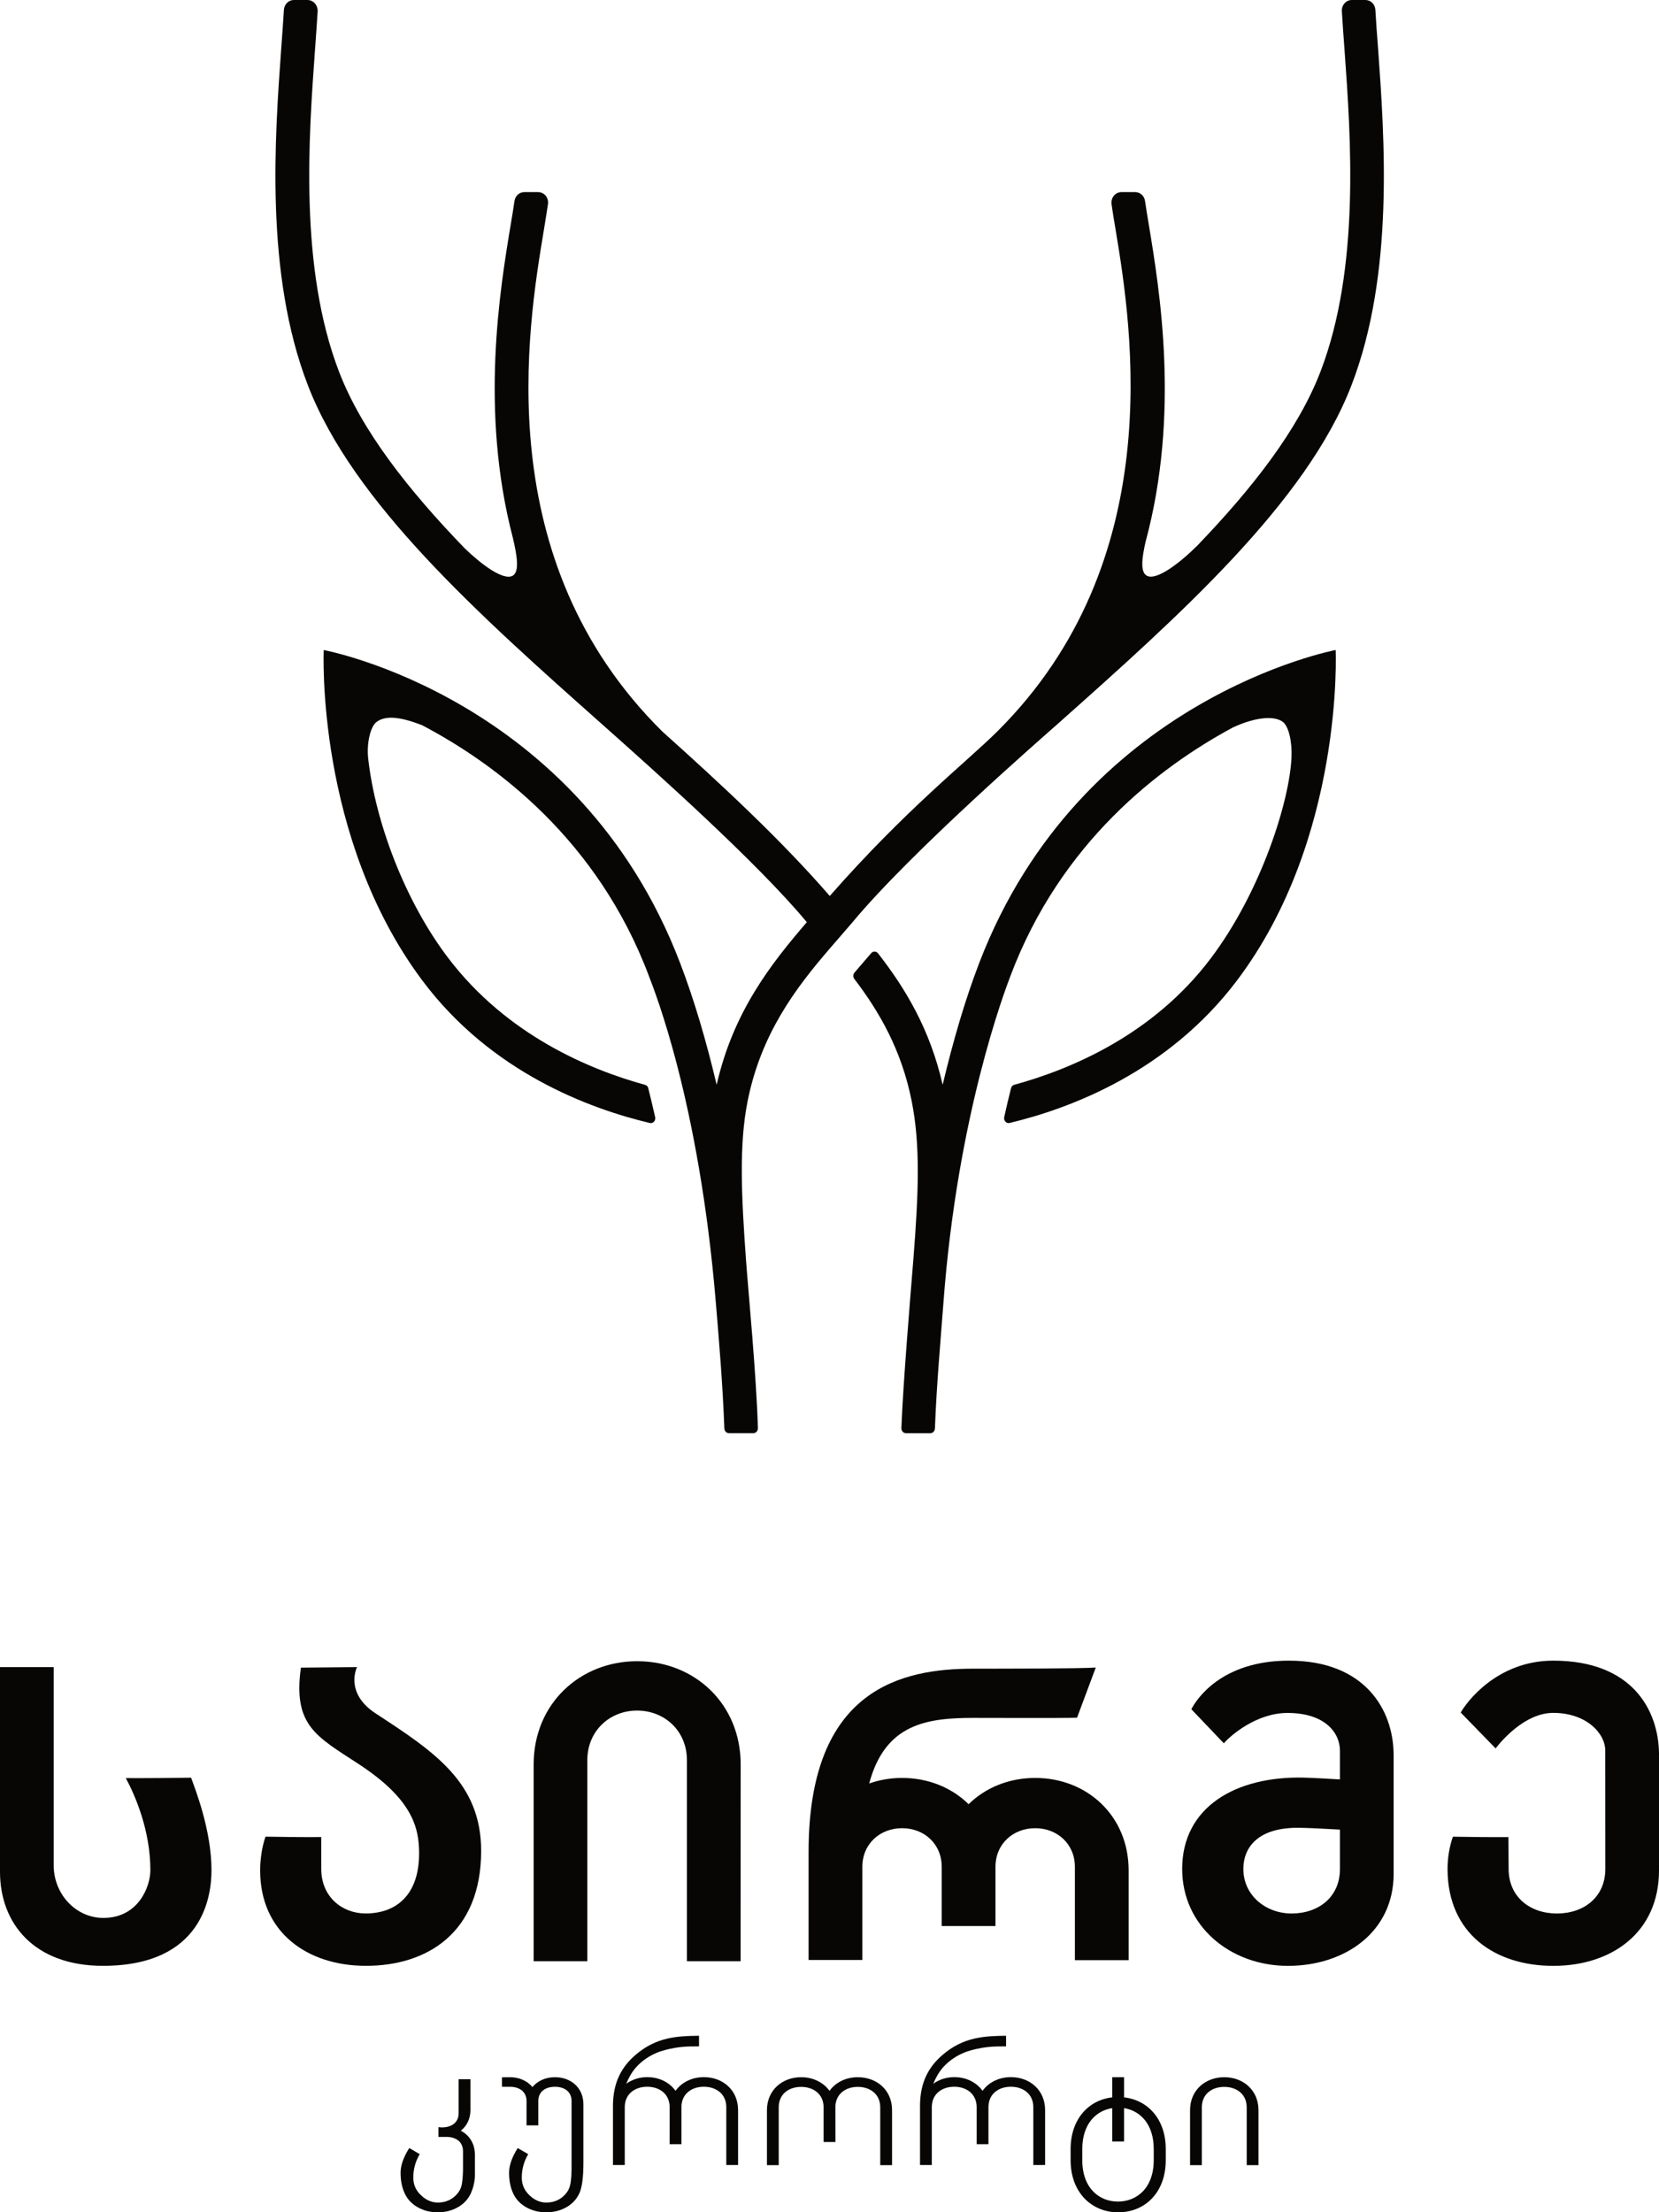
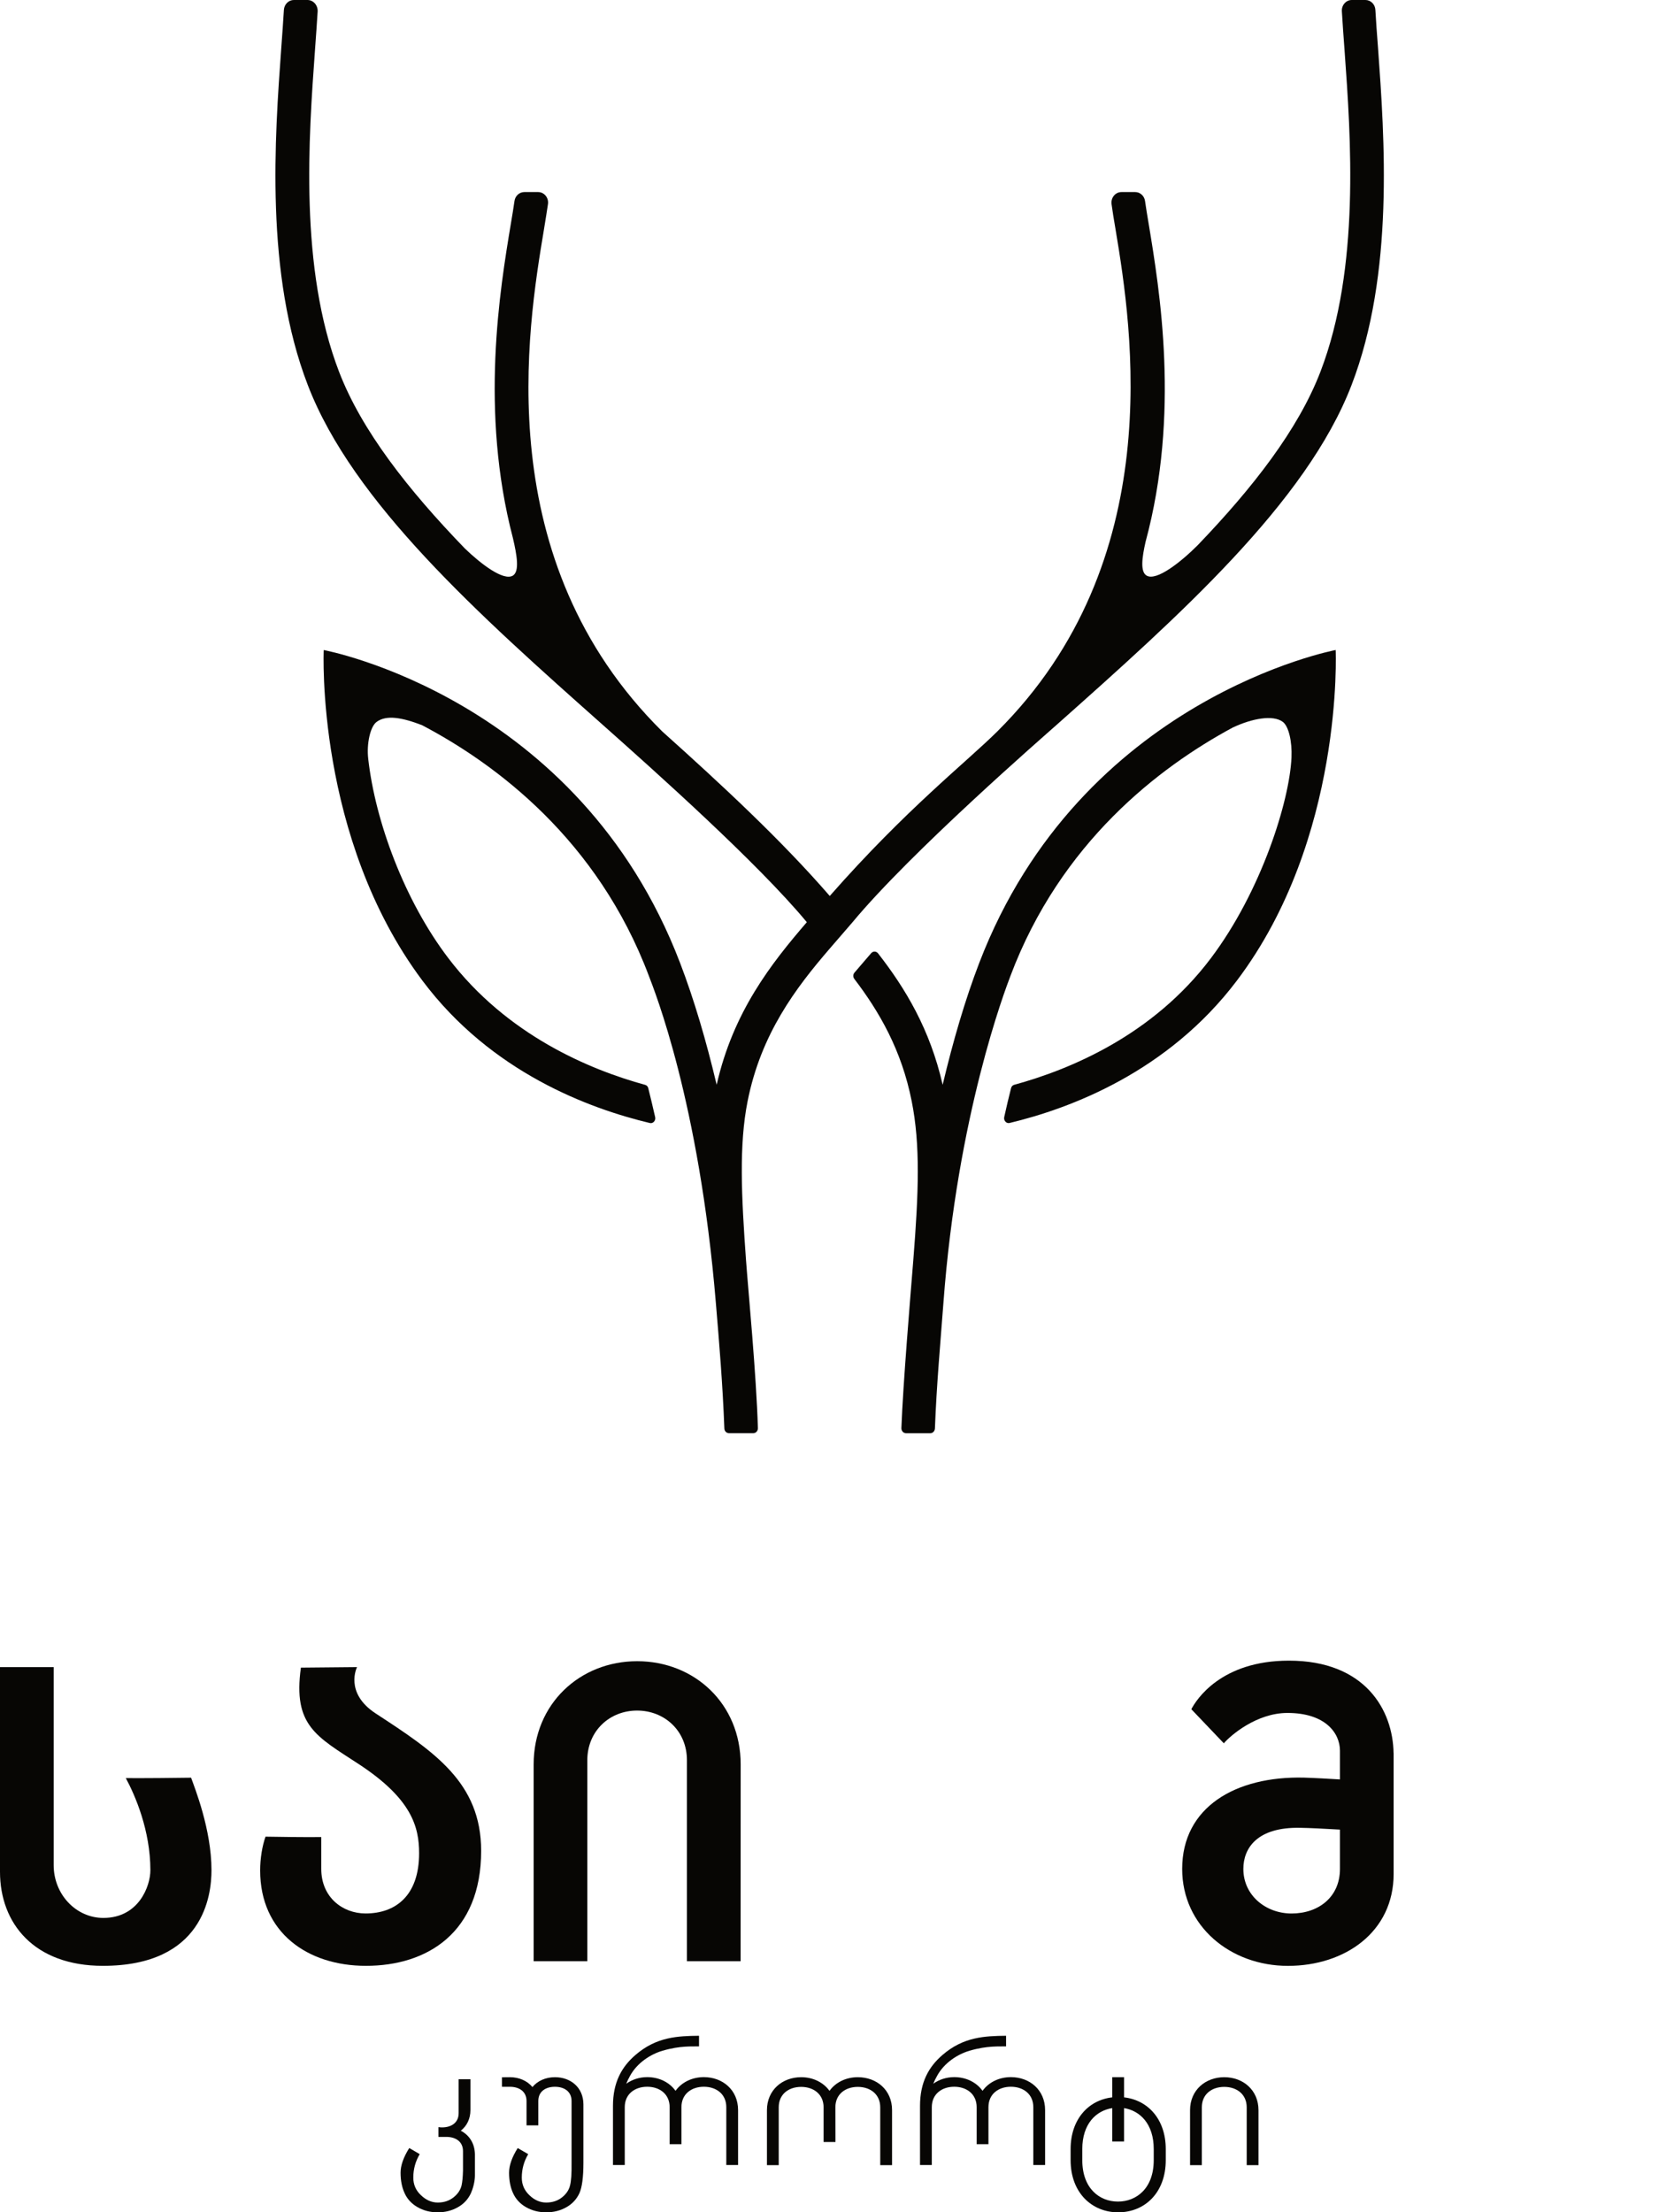
<svg xmlns="http://www.w3.org/2000/svg" width="48" height="64" viewBox="0 0 48 64" fill="none">
  <g clip-path="url(#clip0_5166_16169)">
    <path d="M39.87 1.377C39.839 0.977 39.812 0.61 39.794 0.287C39.786 0.125 39.659 0 39.507 0H39.112C38.946 0 38.815 0.146 38.824 0.322C38.844 0.661 38.871 1.043 38.902 1.454C39.083 3.963 39.358 7.752 38.204 10.755C37.562 12.424 36.255 14.104 34.653 15.773C34.172 16.255 33.459 16.823 33.173 16.651C32.989 16.54 33.04 16.138 33.144 15.679C34.146 11.967 33.554 8.404 33.233 6.465C33.195 6.244 33.158 6.011 33.129 5.813C33.107 5.665 32.987 5.557 32.845 5.557H32.447C32.269 5.557 32.136 5.721 32.161 5.907C32.187 6.105 32.227 6.347 32.278 6.646C32.757 9.524 33.809 16.234 28.856 21.16C27.965 22.045 26.213 23.41 24.009 25.919V25.921L24.006 25.919C22.615 24.314 20.898 22.718 19.162 21.162L19.16 21.16C14.153 16.204 15.258 9.524 15.737 6.646C15.786 6.347 15.825 6.105 15.854 5.907C15.881 5.721 15.746 5.557 15.569 5.557H15.17C15.028 5.557 14.908 5.665 14.886 5.813C14.857 6.011 14.82 6.246 14.782 6.465C14.463 8.383 13.88 11.894 14.84 15.566C14.959 16.072 15.035 16.533 14.838 16.653C14.569 16.813 13.925 16.326 13.449 15.867C11.807 14.168 10.465 12.457 9.811 10.758C8.655 7.755 8.932 3.963 9.113 1.457C9.142 1.045 9.171 0.664 9.191 0.325C9.195 0.146 9.062 0 8.896 0H8.502C8.349 0 8.225 0.125 8.214 0.285C8.196 0.607 8.167 0.977 8.139 1.374C7.95 3.977 7.662 7.917 8.907 11.144C10.212 14.537 13.845 17.778 17.454 20.983C18.947 22.311 21.913 24.954 23.344 26.679C22.31 27.881 21.215 29.27 20.735 31.383C20.433 30.11 20.083 28.917 19.676 27.856C16.736 20.164 9.366 18.806 9.366 18.806C9.366 18.806 9.124 24.231 12.223 28.371C14.215 31.03 17.057 32.073 18.801 32.489C18.894 32.513 18.978 32.419 18.956 32.32C18.891 32.035 18.825 31.755 18.756 31.48C18.745 31.433 18.712 31.398 18.668 31.386C17.053 30.943 14.667 29.945 12.975 27.724C11.707 26.06 10.857 23.77 10.653 21.946C10.604 21.515 10.713 21.023 10.894 20.887C11.178 20.673 11.641 20.76 12.21 20.979C14.337 22.097 17.29 24.285 18.776 28.239C18.927 28.639 20.227 31.859 20.712 37.693C20.808 38.837 20.91 40.056 20.958 41.327C20.96 41.402 21.02 41.463 21.091 41.463H21.796C21.871 41.463 21.931 41.395 21.928 41.315C21.884 39.771 21.649 37.345 21.585 36.462C21.45 34.596 21.379 33.123 21.63 31.861C22.019 29.903 23.027 28.58 24.006 27.444L24.667 26.679C26.359 24.641 30.205 21.297 30.557 20.983C34.117 17.816 37.799 14.535 39.103 11.144C40.346 7.917 40.058 3.98 39.87 1.377Z" fill="#070604" />
    <path d="M28.333 27.856C27.925 28.918 27.576 30.113 27.274 31.384C26.909 29.774 26.189 28.586 25.405 27.581C25.354 27.515 25.261 27.512 25.205 27.576C25.07 27.731 24.84 28 24.722 28.139C24.678 28.19 24.678 28.266 24.718 28.32C25.44 29.266 26.087 30.381 26.379 31.862C26.63 33.123 26.581 34.488 26.424 36.463C26.335 37.574 26.129 40.014 26.08 41.316C26.078 41.396 26.138 41.464 26.213 41.464H26.918C26.988 41.464 27.046 41.403 27.05 41.327C27.099 40.054 27.21 38.837 27.296 37.694C27.702 32.238 29.082 28.64 29.233 28.24C30.688 24.368 33.548 22.191 35.663 21.05C36.219 20.786 36.833 20.671 37.117 20.885C37.287 21.015 37.387 21.455 37.367 21.911C37.312 23.17 36.496 25.783 35.034 27.722C33.355 29.953 30.958 30.942 29.343 31.384C29.299 31.396 29.264 31.433 29.253 31.48C29.184 31.756 29.117 32.033 29.055 32.318C29.033 32.417 29.117 32.511 29.21 32.488C30.954 32.071 33.785 31.019 35.787 28.369C38.891 24.262 38.645 18.805 38.645 18.805C38.645 18.805 31.275 20.186 28.333 27.856Z" fill="#070604" />
    <path d="M20.365 60.092C20.026 60.092 19.725 60.238 19.545 60.488C19.366 60.238 19.067 60.092 18.726 60.092C18.495 60.092 18.287 60.163 18.119 60.283C18.147 60.212 18.183 60.137 18.229 60.055C18.44 59.669 18.834 59.426 19.169 59.328C19.683 59.177 20.033 59.208 20.225 59.203V58.895C19.61 58.902 18.996 58.925 18.389 59.448C17.981 59.798 17.735 60.248 17.735 60.926V62.634H18.076V60.961C18.076 60.58 18.367 60.37 18.726 60.37C19.084 60.37 19.375 60.582 19.375 60.961V62.032H19.716V60.961C19.716 60.58 20.006 60.37 20.365 60.37C20.724 60.37 21.014 60.582 21.014 60.961V62.634H21.355V61.046C21.355 60.464 20.91 60.092 20.365 60.092Z" fill="#070604" />
    <path d="M29.248 60.092C28.909 60.092 28.608 60.238 28.428 60.488C28.249 60.238 27.95 60.092 27.609 60.092C27.378 60.092 27.17 60.163 27.002 60.283C27.031 60.212 27.066 60.137 27.113 60.055C27.323 59.669 27.717 59.426 28.052 59.328C28.566 59.177 28.916 59.208 29.109 59.203V58.895C28.493 58.902 27.879 58.925 27.272 59.448C26.864 59.798 26.619 60.248 26.619 60.926V62.634H26.96V60.961C26.96 60.58 27.25 60.37 27.609 60.37C27.968 60.37 28.258 60.582 28.258 60.961V62.032H28.599V60.961C28.599 60.58 28.889 60.37 29.248 60.37C29.607 60.37 29.897 60.582 29.897 60.961V62.634H30.238V61.046C30.238 60.464 29.795 60.092 29.248 60.092Z" fill="#070604" />
    <path d="M35.422 60.094C34.877 60.094 34.432 60.466 34.432 61.049V62.638H34.773V60.965C34.773 60.583 35.063 60.374 35.422 60.374C35.781 60.374 36.071 60.586 36.071 60.965V62.638H36.412V61.049C36.412 60.466 35.967 60.094 35.422 60.094Z" fill="#070604" />
    <path d="M24.819 60.094C24.48 60.094 24.179 60.24 24 60.489C23.82 60.24 23.521 60.094 23.18 60.094C22.635 60.094 22.19 60.466 22.19 61.049V62.638H22.531V60.965C22.531 60.583 22.821 60.374 23.18 60.374C23.539 60.374 23.829 60.586 23.829 60.965V61.969H24.173L24.17 60.965C24.17 60.583 24.461 60.374 24.819 60.374C25.178 60.374 25.468 60.586 25.468 60.965V62.638H25.81V61.049C25.812 60.466 25.367 60.094 24.819 60.094Z" fill="#070604" />
    <path d="M16.056 60.094C15.79 60.094 15.555 60.197 15.405 60.379C15.254 60.197 15.019 60.094 14.753 60.094C14.747 60.094 14.523 60.096 14.523 60.096V60.371C14.523 60.371 14.745 60.371 14.753 60.371C15.017 60.371 15.234 60.503 15.234 60.783V61.487H15.575V60.783C15.575 60.503 15.79 60.371 16.056 60.371C16.32 60.371 16.537 60.503 16.537 60.783V62.584C16.541 62.887 16.526 63.099 16.492 63.229C16.459 63.363 16.379 63.478 16.255 63.575C16.131 63.671 15.981 63.72 15.803 63.72C15.626 63.72 15.462 63.648 15.318 63.509C15.17 63.37 15.097 63.198 15.097 63C15.097 62.755 15.159 62.527 15.283 62.32L14.979 62.144C14.813 62.407 14.729 62.645 14.729 62.857C14.729 63.083 14.767 63.283 14.846 63.452C14.922 63.619 15.048 63.756 15.216 63.852C15.387 63.951 15.584 64.003 15.803 64.003C16.025 64.003 16.222 63.951 16.393 63.852C16.563 63.756 16.685 63.619 16.763 63.452C16.84 63.283 16.88 62.989 16.88 62.574V60.873C16.875 60.388 16.51 60.094 16.056 60.094Z" fill="#070604" />
    <path d="M13.332 61.642C13.502 61.508 13.611 61.306 13.611 61.044V60.152H13.27V61.134C13.27 61.414 13.055 61.546 12.789 61.546C12.751 61.546 12.718 61.543 12.685 61.538V61.821C12.685 61.821 12.908 61.821 12.915 61.821C13.179 61.821 13.396 61.953 13.396 62.233V62.795C13.391 62.988 13.376 63.13 13.354 63.228C13.32 63.362 13.241 63.478 13.117 63.574C12.993 63.671 12.842 63.72 12.665 63.72C12.488 63.72 12.324 63.647 12.18 63.508C12.031 63.37 11.958 63.198 11.958 63C11.958 62.755 12.02 62.527 12.144 62.32L11.841 62.143C11.675 62.407 11.59 62.645 11.59 62.856C11.59 63.082 11.628 63.282 11.708 63.452C11.783 63.619 11.909 63.755 12.078 63.852C12.248 63.951 12.445 64.003 12.665 64.003C12.886 64.003 13.083 63.951 13.254 63.852C13.425 63.755 13.546 63.619 13.624 63.452C13.677 63.337 13.741 63.125 13.741 62.939V62.325C13.735 62.002 13.573 61.767 13.332 61.642Z" fill="#070604" />
    <path d="M32.522 60.677V60.094H32.181V60.677C31.492 60.755 30.976 61.31 30.976 62.174V62.494C30.976 63.443 31.598 64.003 32.351 64.003C33.129 64.003 33.729 63.429 33.729 62.494V62.174C33.729 61.31 33.213 60.755 32.522 60.677ZM33.381 62.494C33.381 63.313 32.879 63.692 32.345 63.692C31.811 63.692 31.314 63.311 31.314 62.494V62.174C31.314 61.442 31.713 61.061 32.181 60.988V61.953H32.522V60.988C32.985 61.063 33.381 61.445 33.381 62.172V62.494Z" fill="#070604" />
    <path d="M3.64 51.441C3.908 51.937 4.351 52.952 4.351 54.105C4.351 54.568 4.012 55.486 2.991 55.486C2.198 55.486 1.553 54.804 1.553 53.959V48.23H0V54.152C0 55.649 0.992 56.872 2.977 56.872C5.893 56.872 6.119 54.827 6.119 54.105C6.119 52.928 5.633 51.723 5.529 51.429C5.082 51.436 4.182 51.445 3.64 51.441Z" fill="#070604" />
-     <path d="M29.952 51.436C29.197 51.436 28.515 51.714 28.025 52.196C27.535 51.714 26.853 51.436 26.1 51.436C25.765 51.436 25.446 51.492 25.149 51.596C25.608 49.873 26.809 49.699 28.169 49.699C28.721 49.699 30.69 49.708 31.162 49.694L31.704 48.242C31.224 48.275 28.942 48.275 28.169 48.275C26.122 48.275 23.395 48.826 23.395 53.575V56.703H24.95V54.011C24.95 53.34 25.464 52.89 26.1 52.89C26.736 52.89 27.247 53.34 27.247 54.011V55.721H28.802V54.011C28.802 53.34 29.316 52.89 29.952 52.89C30.584 52.89 31.1 53.34 31.1 54.011V56.708H32.655V54.112C32.655 52.526 31.445 51.436 29.952 51.436Z" fill="#070604" />
    <path d="M21.43 51.045C21.43 49.287 20.09 48.059 18.435 48.059C16.781 48.059 15.44 49.289 15.44 51.045V56.738H16.993V50.923C16.993 50.078 17.638 49.487 18.433 49.487C19.231 49.487 19.875 50.078 19.875 50.923V56.738H21.428L21.43 51.045Z" fill="#070604" />
-     <path d="M44.941 48.043C43.295 48.043 42.413 49.274 42.263 49.544L43.273 50.582C43.439 50.366 44.121 49.554 44.939 49.554C45.893 49.554 46.445 50.142 46.445 50.646C46.445 50.848 46.447 54.068 46.447 54.068C46.447 54.889 45.82 55.358 45.047 55.358C44.276 55.358 43.651 54.889 43.649 54.068L43.643 53.148C43.098 53.152 42.484 53.143 42.037 53.136C41.941 53.407 41.877 53.752 41.882 54.112C41.904 55.939 43.251 56.873 44.941 56.873C46.631 56.873 48 55.906 48 54.112V50.717C47.98 49.474 47.227 48.043 44.941 48.043Z" fill="#070604" />
    <path d="M10.872 49.572C9.953 48.972 10.33 48.23 10.33 48.23L8.706 48.245C8.473 49.923 9.151 50.231 10.383 51.038C11.918 52.043 12.126 52.86 12.126 53.615C12.126 54.851 11.437 55.357 10.578 55.357C9.911 55.357 9.295 54.888 9.295 54.067V53.147C8.75 53.152 8.13 53.142 7.682 53.135C7.587 53.406 7.527 53.764 7.527 54.112C7.527 55.907 8.896 56.872 10.587 56.872C12.365 56.872 13.921 55.91 13.921 53.545C13.921 51.565 12.558 50.673 10.872 49.572Z" fill="#070604" />
    <path d="M40.32 50.717C40.302 49.474 39.5 48.043 37.292 48.043C35.327 48.043 34.611 49.175 34.469 49.448L35.409 50.434C35.604 50.206 36.357 49.556 37.25 49.556C38.355 49.556 38.769 50.145 38.769 50.648C38.769 50.672 38.769 51.479 38.769 51.479C38.495 51.462 37.992 51.434 37.733 51.427C35.748 51.378 34.204 52.282 34.204 54.068C34.204 55.729 35.604 56.873 37.263 56.873C38.92 56.873 40.322 55.887 40.322 54.214V50.717H40.32ZM38.769 54.068C38.769 54.889 38.142 55.358 37.369 55.358C36.625 55.358 35.974 54.835 35.974 54.068C35.974 53.472 36.368 52.853 37.62 52.879C37.905 52.884 38.246 52.901 38.769 52.931V54.068Z" fill="#070604" />
  </g>
  <defs>
    <clipPath id="clip0_5166_16169">
      <rect width="48" height="64" fill="white" />
    </clipPath>
  </defs>
</svg>